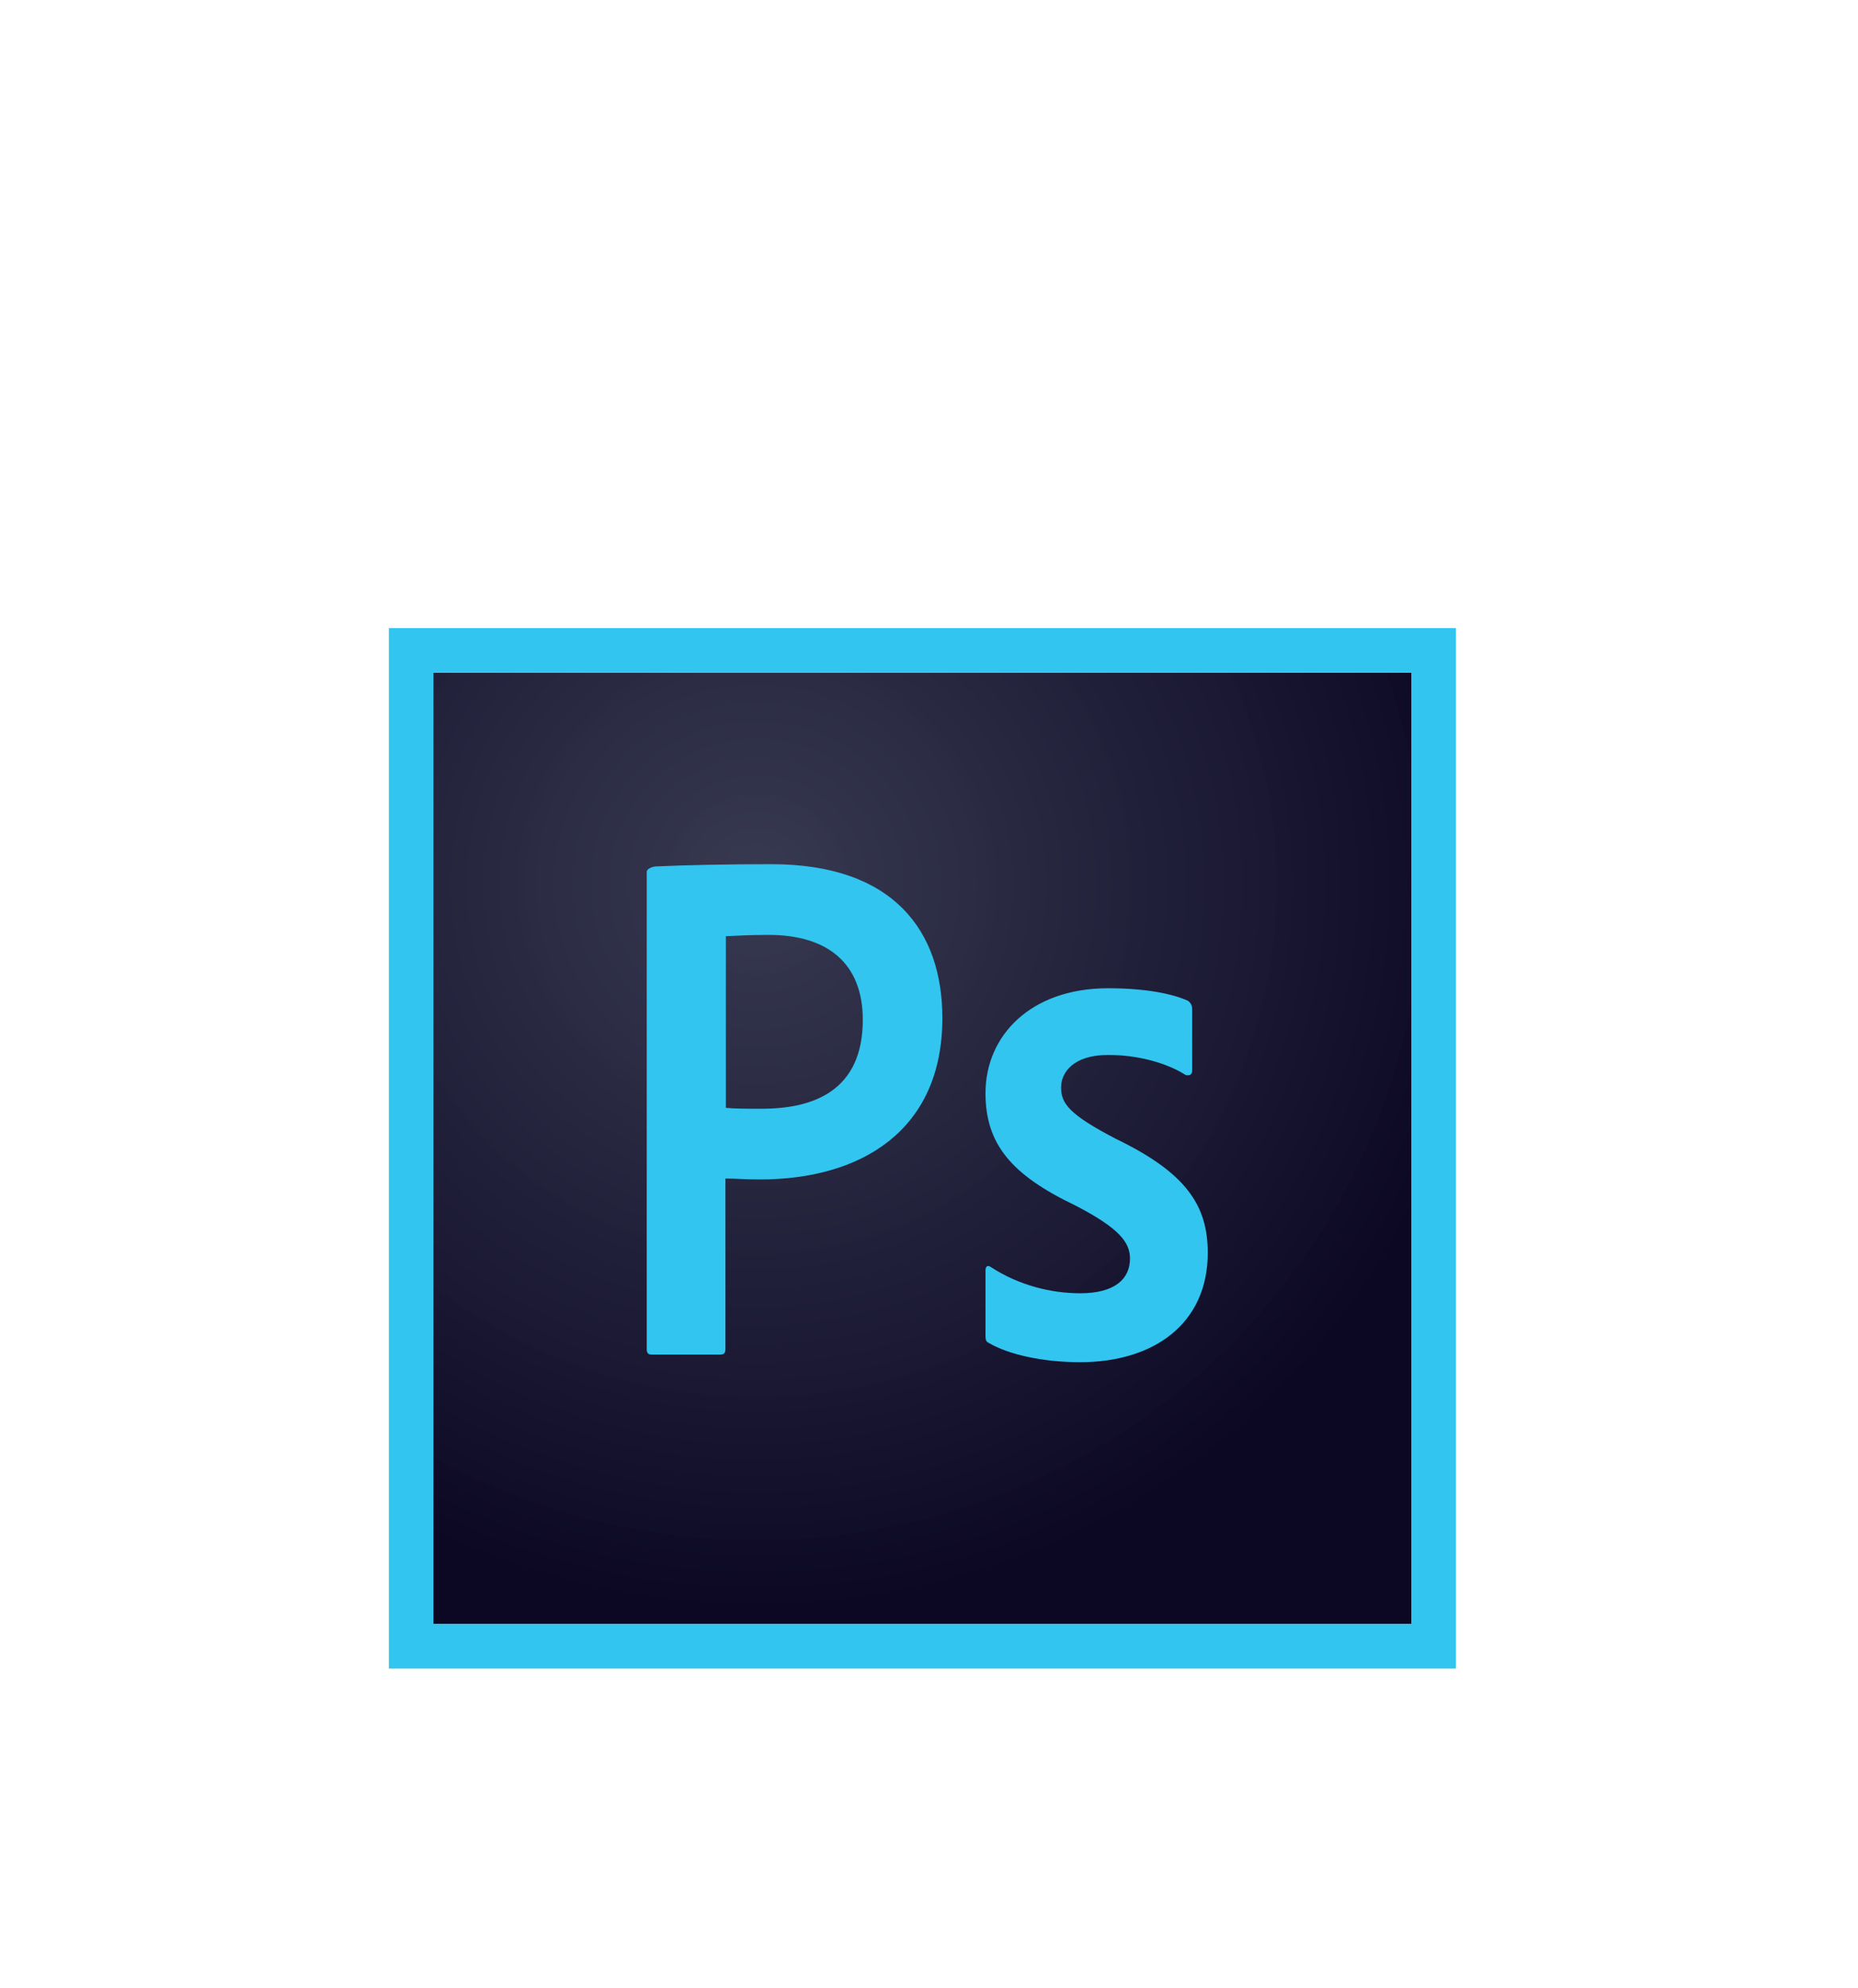
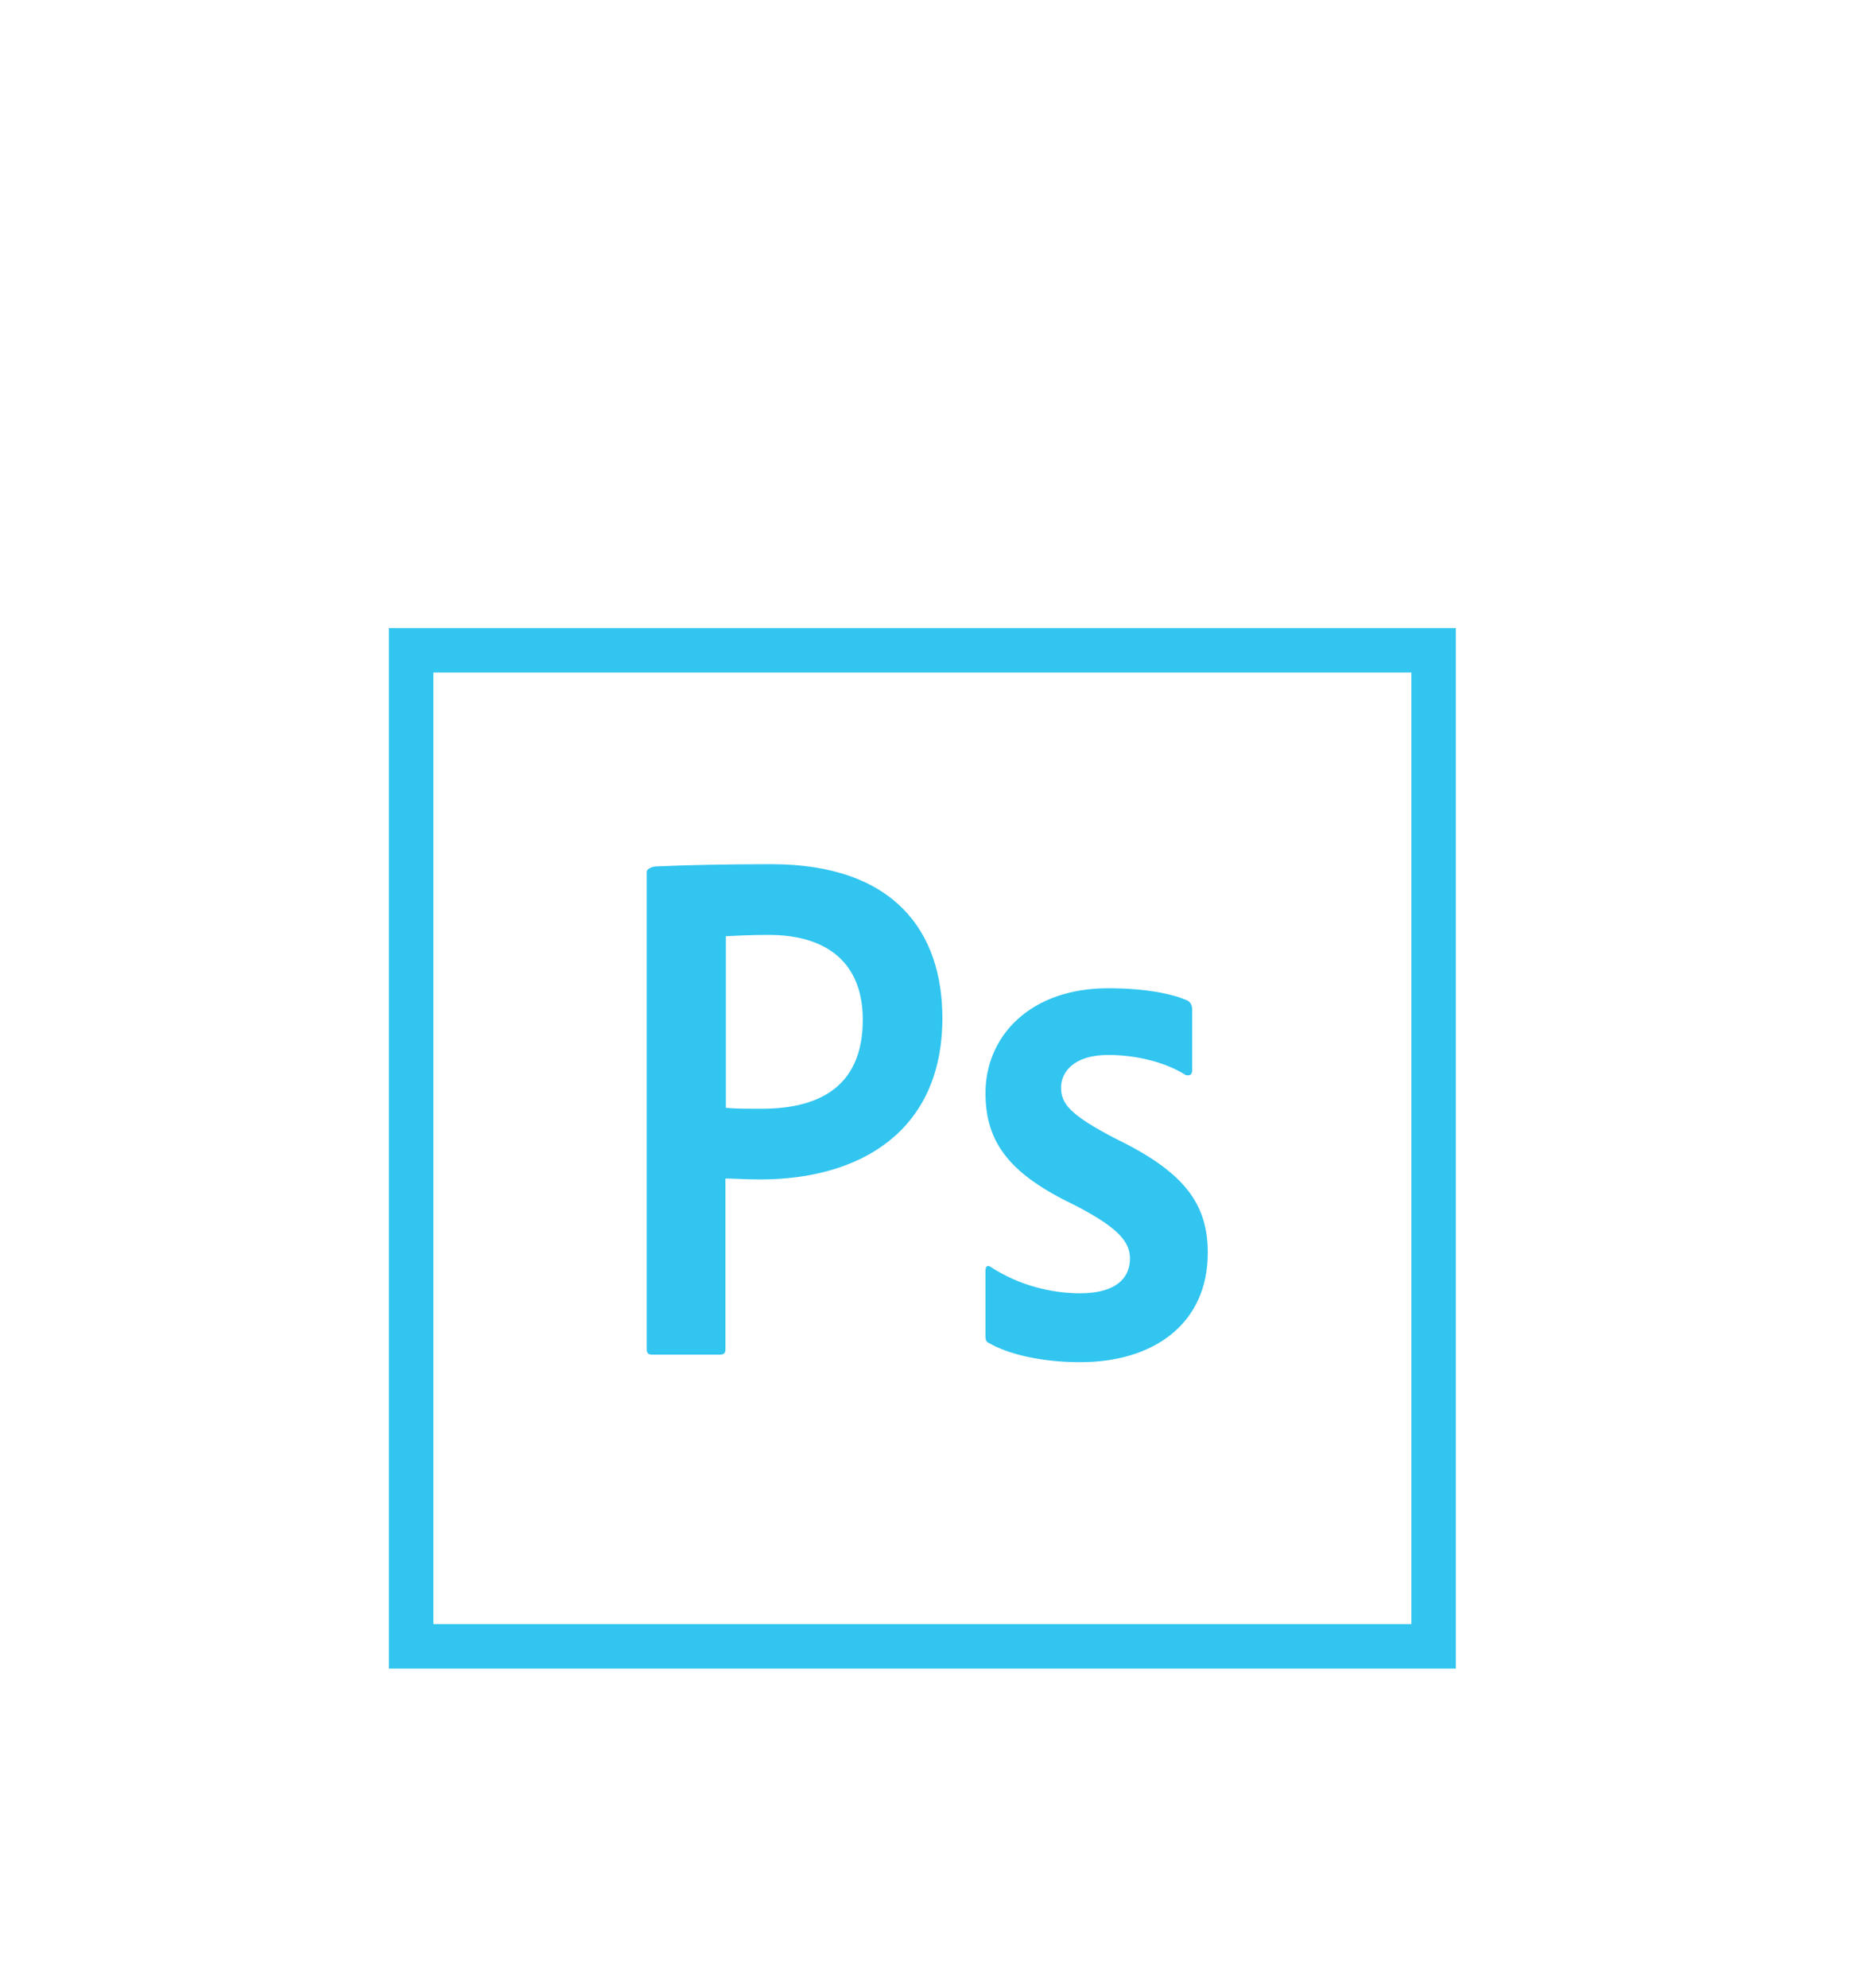
<svg xmlns="http://www.w3.org/2000/svg" width="86" height="92" viewBox="0 0 86 92" fill="none">
  <g filter="url(#filter0_d)">
-     <path d="M20.058 21.119H65.328V65.147H20.058V21.119Z" fill="url(#paint0_radial)" />
    <path fill-rule="evenodd" clip-rule="evenodd" d="M18 67.205H67.385V19.062H18V67.205ZM20.058 21.119H65.328V65.147H20.058V21.119ZM49.113 40.315C49.113 39.636 49.668 38.813 51.294 38.813C52.632 38.813 53.969 39.163 54.874 39.738C55.08 39.8 55.183 39.697 55.183 39.533V36.714C55.183 36.57 55.142 36.406 54.977 36.303C54.298 35.994 53.064 35.727 51.294 35.727C47.693 35.727 45.615 37.928 45.615 40.582C45.615 42.948 46.829 44.368 49.751 45.767C51.829 46.837 52.302 47.495 52.302 48.236C52.302 49.161 51.623 49.84 49.998 49.84C48.64 49.84 47.158 49.47 45.862 48.627C45.718 48.524 45.615 48.585 45.615 48.791V51.815C45.615 51.98 45.635 52.083 45.779 52.145C46.664 52.659 48.208 53.029 49.998 53.029C53.393 53.029 55.903 51.26 55.903 47.968C55.903 45.767 54.895 44.265 51.664 42.701C49.483 41.57 49.113 41.055 49.113 40.315ZM33.598 41.261C34.071 41.302 34.441 41.302 35.264 41.302C37.672 41.302 39.935 40.459 39.935 37.187C39.935 34.575 38.31 33.258 35.573 33.258C34.75 33.258 33.968 33.299 33.598 33.319V41.261ZM30.387 30.089C30.223 30.089 29.935 30.192 29.935 30.336H29.935V52.433C29.935 52.618 30.017 52.679 30.182 52.679H33.33C33.515 52.679 33.577 52.597 33.577 52.433V44.532C33.831 44.532 34.025 44.541 34.235 44.55C34.485 44.561 34.758 44.573 35.182 44.573C39.833 44.573 43.619 42.331 43.619 37.105C43.619 33.114 41.396 29.986 35.697 29.986C33.659 29.986 31.704 30.028 30.387 30.089Z" fill="#31C5F0" />
  </g>
  <defs>
    <filter id="filter0_d" x="4" y="15.062" width="77.385" height="76.143" filterUnits="userSpaceOnUse" color-interpolation-filters="sRGB">
      <feFlood flood-opacity="0" result="BackgroundImageFix" />
      <feColorMatrix in="SourceAlpha" type="matrix" values="0 0 0 0 0 0 0 0 0 0 0 0 0 0 0 0 0 0 127 0" />
      <feOffset dy="10" />
      <feGaussianBlur stdDeviation="7" />
      <feColorMatrix type="matrix" values="0 0 0 0 0.846 0 0 0 0 0.813 0 0 0 0 0.78 0 0 0 1 0" />
      <feBlend mode="normal" in2="BackgroundImageFix" result="effect1_dropShadow" />
      <feBlend mode="normal" in="SourceGraphic" in2="effect1_dropShadow" result="shape" />
    </filter>
    <radialGradient id="paint0_radial" cx="0" cy="0" r="1" gradientUnits="userSpaceOnUse" gradientTransform="translate(34.967 30.986) scale(34.405 33.461)">
      <stop stop-color="#34364E" stop-opacity="0.98" />
      <stop offset="1" stop-color="#0C0824" />
    </radialGradient>
  </defs>
</svg>